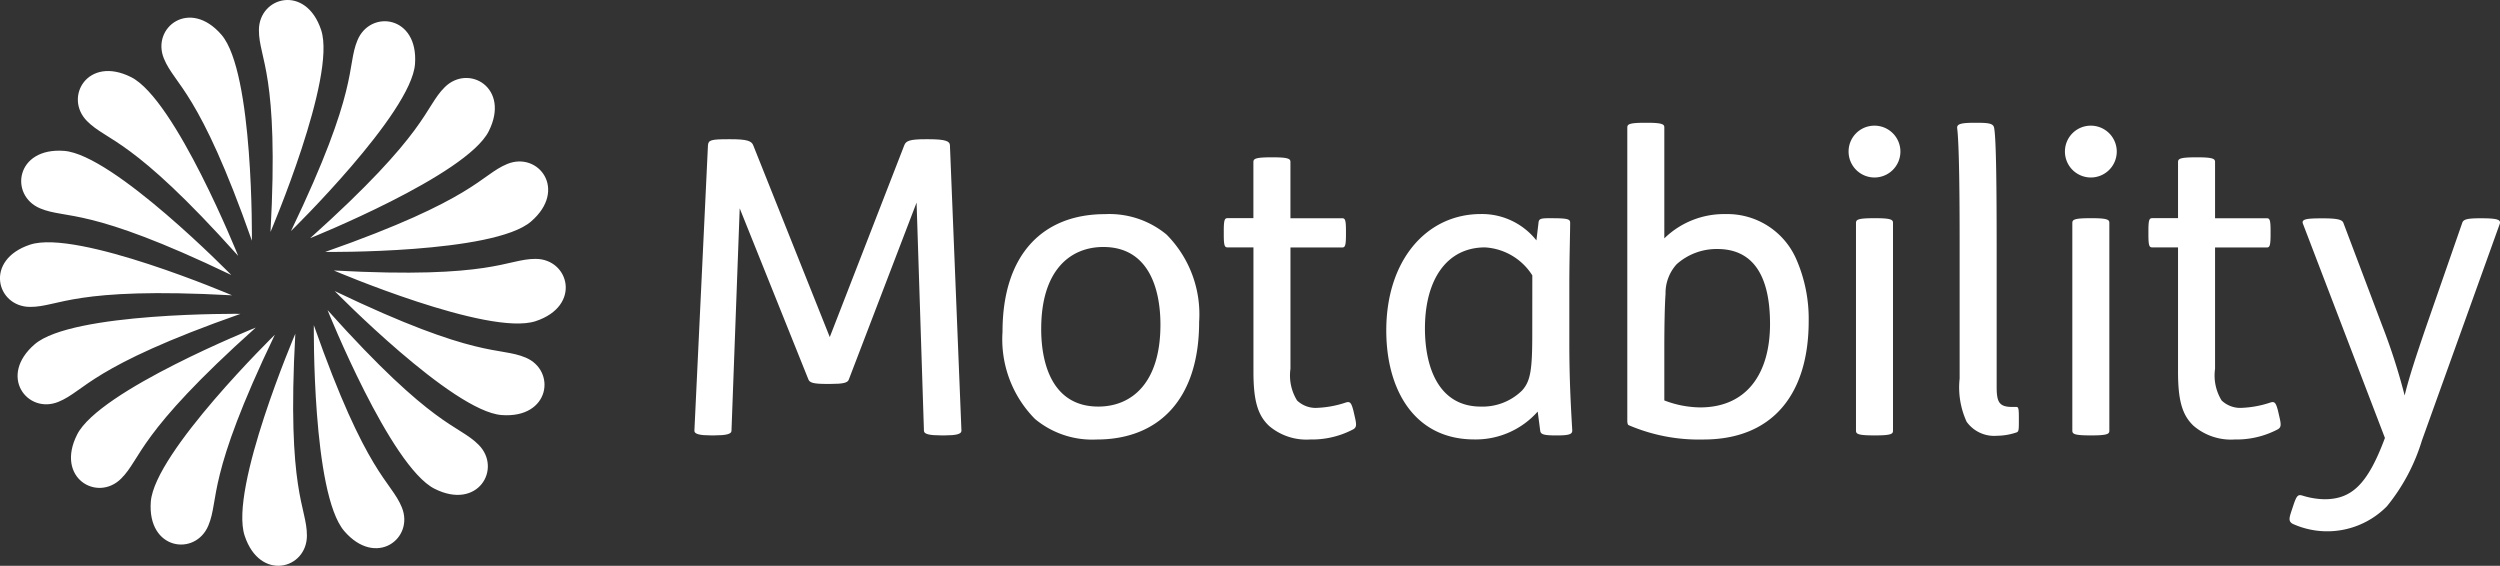
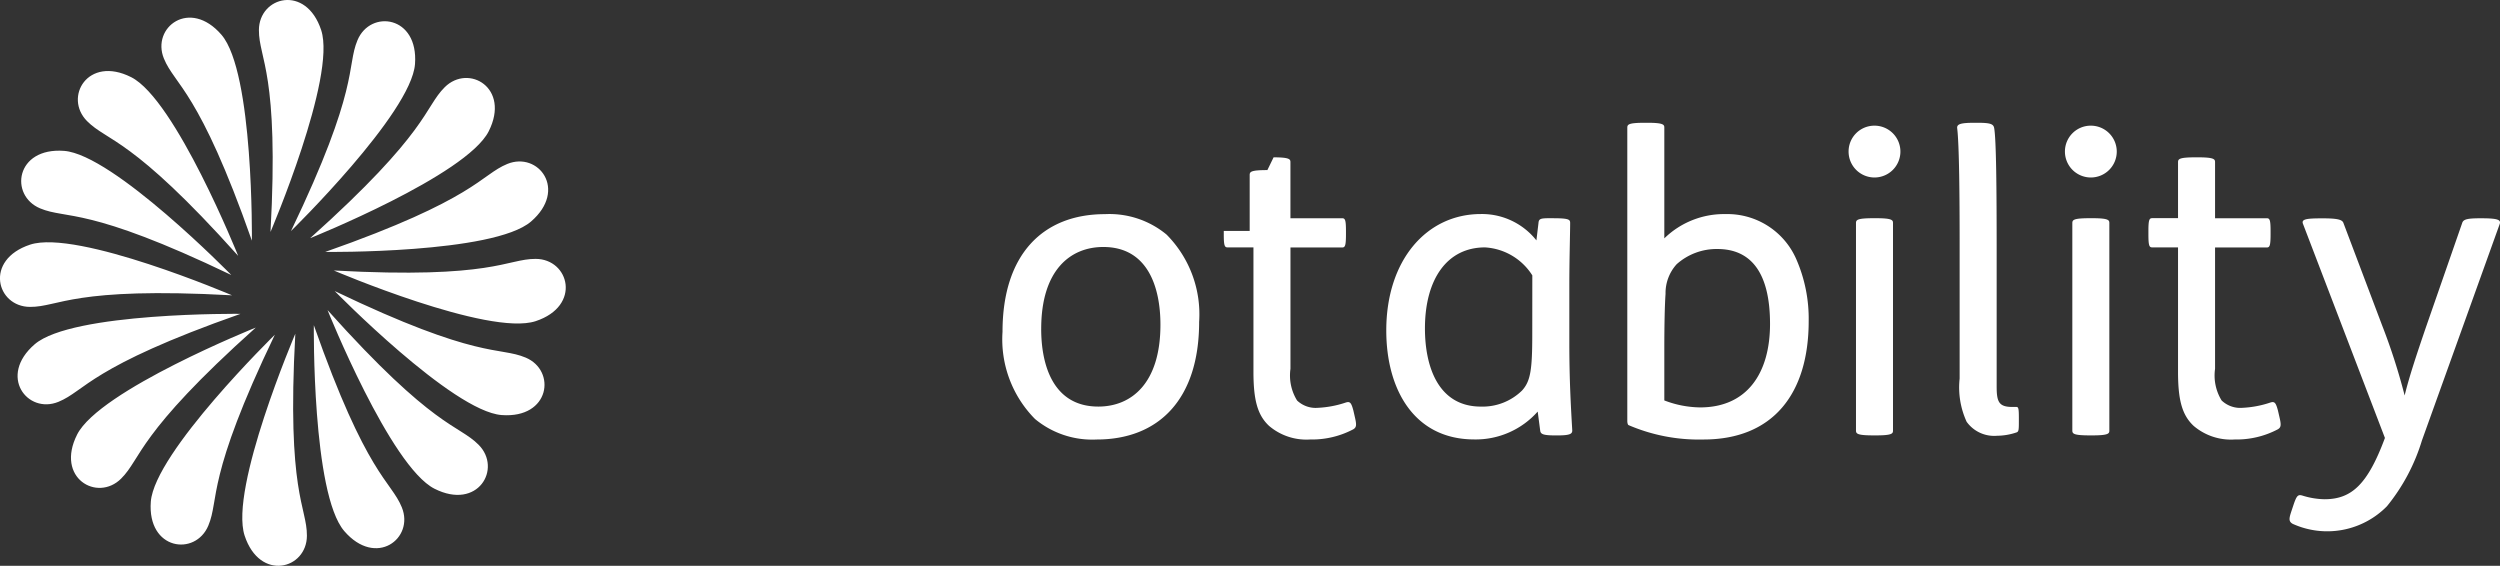
<svg xmlns="http://www.w3.org/2000/svg" width="170.675" height="38.627" viewBox="0 0 170.675 38.627">
  <rect x="0" y="0" width="170.675" height="38.627" fill="#333333" stroke="none" />
  <defs>
    <clipPath id="hpanl58v1a">
      <path data-name="Rectangle 2960" style="fill:#fff" d="M0 0h170.675v38.627H0z" />
    </clipPath>
  </defs>
  <g data-name="Groupe 6910" style="clip-path:url(#hpanl58v1a)">
-     <path data-name="Tracé 5392" d="M49.882 9.505c1.1 0 1.432.112 1.544.421l5.223 13.086 5.083-13.086c.112-.309.365-.421 1.46-.421h.2c1.179 0 1.46.14 1.46.421l.786 19.488c0 .225-.393.309-1.1.309h-.309c-.758 0-1.151-.084-1.151-.309l-.503-15.584-4.634 12.1c-.084.2-.365.281-1.264.281h-.224c-.927 0-1.179-.084-1.264-.309L50.5 14.223l-.562 15.191c0 .225-.393.309-1.151.309h-.281c-.7 0-1.1-.084-1.1-.309l.926-19.488c.029-.365.2-.421 1.4-.421z" style="fill:#fff" />
    <path data-name="Tracé 5393" d="M79.647 16.021a7.722 7.722 0 0 1 2.218 5.953c0 5.307-2.78 8.031-6.992 8.031a6.111 6.111 0 0 1-4.212-1.4 7.725 7.725 0 0 1-2.219-5.953c0-5.308 2.78-8.032 6.993-8.032a6.112 6.112 0 0 1 4.212 1.4m-8.565 6.43c0 2.527.843 5.307 3.9 5.307 2.247 0 4.241-1.572 4.241-5.588 0-2.527-.843-5.307-3.9-5.307-2.246 0-4.24 1.572-4.24 5.588" style="fill:#fff" />
-     <path data-name="Tracé 5394" d="M86.948 10.741c1.122 0 1.15.141 1.15.337V14.9h3.538c.2 0 .253.14.253.871v.224c0 .759-.056.9-.253.9H88.1v8.284a3.249 3.249 0 0 0 .451 2.162 1.845 1.845 0 0 0 1.431.5 6.966 6.966 0 0 0 1.909-.365c.282-.084.366.029.507.562l.083.365c.14.59.14.758-.083.9a6.035 6.035 0 0 1-2.95.7 3.926 3.926 0 0 1-2.808-.927c-.814-.758-1.067-1.825-1.067-3.707v-8.48H83.8c-.2 0-.253-.14-.253-.9v-.224c0-.731.056-.871.253-.871h1.769v-3.816c0-.225.084-.337 1.208-.337z" style="fill:#fff" />
+     <path data-name="Tracé 5394" d="M86.948 10.741c1.122 0 1.15.141 1.15.337V14.9h3.538c.2 0 .253.14.253.871v.224c0 .759-.056.9-.253.9H88.1v8.284a3.249 3.249 0 0 0 .451 2.162 1.845 1.845 0 0 0 1.431.5 6.966 6.966 0 0 0 1.909-.365c.282-.084.366.029.507.562l.083.365c.14.59.14.758-.083.9a6.035 6.035 0 0 1-2.95.7 3.926 3.926 0 0 1-2.808-.927c-.814-.758-1.067-1.825-1.067-3.707v-8.48H83.8c-.2 0-.253-.14-.253-.9v-.224h1.769v-3.816c0-.225.084-.337 1.208-.337z" style="fill:#fff" />
    <path data-name="Tracé 5395" d="M106.1 14.9c1.066 0 1.094.112 1.094.336 0 .675-.056 2.472-.056 4.269v3.931c0 2.583.112 4.409.2 5.954 0 .224-.141.336-1.011.336h-.112c-.871 0-1.039-.084-1.067-.336l-.169-1.292A5.651 5.651 0 0 1 100.651 30c-4.1 0-6.01-3.4-6.01-7.441 0-4.8 2.752-7.947 6.459-7.947a4.743 4.743 0 0 1 3.791 1.8l.14-1.18c.028-.336.169-.336 1.011-.336zm-1.489 3.9a4.1 4.1 0 0 0-3.23-1.91c-2.583 0-4.1 2.163-4.1 5.532 0 2.64.926 5.336 3.819 5.336a3.845 3.845 0 0 0 2.808-1.095c.589-.647.7-1.433.7-3.876z" style="fill:#fff" />
    <path data-name="Tracé 5396" d="M112.472 8.382c1.123 0 1.151.14 1.151.337v7.554a5.835 5.835 0 0 1 4.184-1.657 5.131 5.131 0 0 1 4.83 3.089 10.136 10.136 0 0 1 .842 4.212c0 4.971-2.443 8.088-7.188 8.088a12.157 12.157 0 0 1-5.111-.983c-.056-.028-.084-.169-.084-.281V8.719c0-.225.084-.337 1.207-.337zm1.151 18.955a7 7 0 0 0 2.443.477c3.2 0 4.774-2.33 4.774-5.7S119.632 17 117.246 17a4.09 4.09 0 0 0-2.781 1.039 2.928 2.928 0 0 0-.758 2.022c-.056.786-.084 2.162-.084 3.791z" style="fill:#fff" />
    <path data-name="Tracé 5397" d="M127.972 8.579a1.769 1.769 0 1 1-1.769 1.769 1.761 1.761 0 0 1 1.769-1.769m.112 6.318c1.124 0 1.151.14 1.151.337v14.153c0 .2-.027.337-1.151.337h-.168c-1.124 0-1.208-.113-1.208-.337V15.234c0-.225.084-.337 1.208-.337z" style="fill:#fff" />
    <path data-name="Tracé 5398" d="M134.992 8.382c.9 0 1.1.084 1.151.365.14.786.169 4.156.169 8.312v9.323c0 1.039.14 1.4 1.066 1.4h.282c.14 0 .168.112.168.758v.084c0 .731 0 .843-.168.9a4.22 4.22 0 0 1-1.32.225 2.312 2.312 0 0 1-2.078-.955 5.619 5.619 0 0 1-.478-2.949v-9.404c0-2.948-.028-6.6-.168-7.694-.028-.281.252-.365 1.207-.365z" style="fill:#fff" />
    <path data-name="Tracé 5399" d="M142.742 8.579a1.769 1.769 0 1 1-1.769 1.769 1.762 1.762 0 0 1 1.769-1.769m.112 6.318c1.123 0 1.151.14 1.151.337v14.153c0 .2-.028.337-1.151.337h-.168c-1.124 0-1.208-.113-1.208-.337V15.234c0-.225.084-.337 1.208-.337z" style="fill:#fff" />
    <path data-name="Tracé 5400" d="M150.07 10.741c1.123 0 1.152.141 1.152.337V14.9h3.538c.2 0 .252.14.252.871v.224c0 .759-.056.9-.252.9h-3.538v8.284a3.257 3.257 0 0 0 .449 2.162 1.85 1.85 0 0 0 1.432.5 6.966 6.966 0 0 0 1.909-.365c.281-.084.365.029.506.562l.084.365c.141.59.141.758-.084.9a6.029 6.029 0 0 1-2.949.7 3.924 3.924 0 0 1-2.808-.927c-.814-.758-1.067-1.825-1.067-3.707v-8.48h-1.769c-.2 0-.253-.14-.253-.9v-.224c0-.731.056-.871.253-.871h1.769v-3.816c0-.225.084-.337 1.208-.337z" style="fill:#fff" />
    <path data-name="Tracé 5401" d="M162.622 22.2a41.773 41.773 0 0 1 1.544 4.8c.309-1.292.871-2.949 1.432-4.6l2.5-7.189c.085-.253.394-.309 1.264-.309 1.1 0 1.405.084 1.292.393l-5.307 14.77a13.133 13.133 0 0 1-2.387 4.493 5.714 5.714 0 0 1-6.431 1.208c-.309-.168-.252-.393-.084-.9l.112-.336c.225-.674.309-.787.618-.7a5.342 5.342 0 0 0 1.516.253c1.854 0 2.949-1.011 4.128-4.184l-5.588-14.6c-.141-.337.2-.393 1.32-.393 1.011 0 1.348.084 1.432.309z" style="fill:#fff" />
    <path data-name="Tracé 5402" d="M17.676 2.05c.008-2.286 3.211-3.151 4.252.009 1.053 3.213-3.461 13.777-3.461 13.777.6-10.9-.8-11.8-.791-13.786m2.186 13.727s8.214-8.033 8.47-11.4c.248-3.318-3.043-3.744-3.925-1.636-.768 1.832.179 3.2-4.545 13.04m1.311.479s10.663-4.278 12.19-7.294c1.5-2.972-1.378-4.624-3-3.014-1.409 1.4-1.059 3.025-9.189 10.308m1.026.94s11.488.127 14.052-2.075c2.522-2.172.5-4.8-1.619-3.932-1.833.753-2.133 2.39-12.433 6.007m.587 1.266s10.566 4.514 13.778 3.461c3.161-1.041 2.295-4.244.009-4.253-1.985-.008-2.887 1.39-13.787.792m.06 1.4s8.033 8.213 11.4 8.47c3.319.247 3.744-3.043 1.636-3.925-1.832-.768-3.2.178-13.04-4.545m-.479 1.311s4.279 10.662 7.3 12.189c2.971 1.5 4.624-1.377 3.012-3-1.4-1.409-3.024-1.059-10.307-9.189m-.944 1.023S21.3 33.688 23.5 36.254c2.171 2.522 4.8.5 3.932-1.619-.751-1.835-2.388-2.135-6.007-12.435m-1.266.589S15.646 33.354 16.7 36.567c1.042 3.161 4.244 2.295 4.253.009.008-1.986-1.39-2.888-.792-13.786m-1.394.059s-8.213 8.033-8.471 11.4c-.248 3.319 3.043 3.745 3.926 1.636.768-1.832-.18-3.2 4.545-13.04m-1.312-.479s-10.661 4.278-12.19 7.3c-1.5 2.971 1.379 4.623 3 3.013 1.41-1.4 1.059-3.025 9.189-10.308m-1.028-.945S4.937 21.3 2.372 23.5c-2.522 2.171-.5 4.8 1.619 3.932 1.838-.752 2.135-2.388 12.434-6.007m-.587-1.266S5.272 15.645 2.059 16.7c-3.16 1.041-2.3 4.244-.009 4.252 1.986.009 2.887-1.389 13.788-.791m-.06-1.4S7.745 10.551 4.374 10.3c-3.32-.249-3.745 3.042-1.636 3.925 1.831.767 3.2-.179 13.04 4.544m.479-1.31s-4.278-10.663-7.3-12.19c-2.972-1.5-4.624 1.377-3.013 3 1.4 1.41 3.024 1.059 10.308 9.19m.944-1.029s.128-11.488-2.074-14.053c-2.172-2.522-4.8-.5-3.933 1.619.753 1.838 2.39 2.136 6.007 12.434" style="fill:#fff" />
  </g>
</svg>